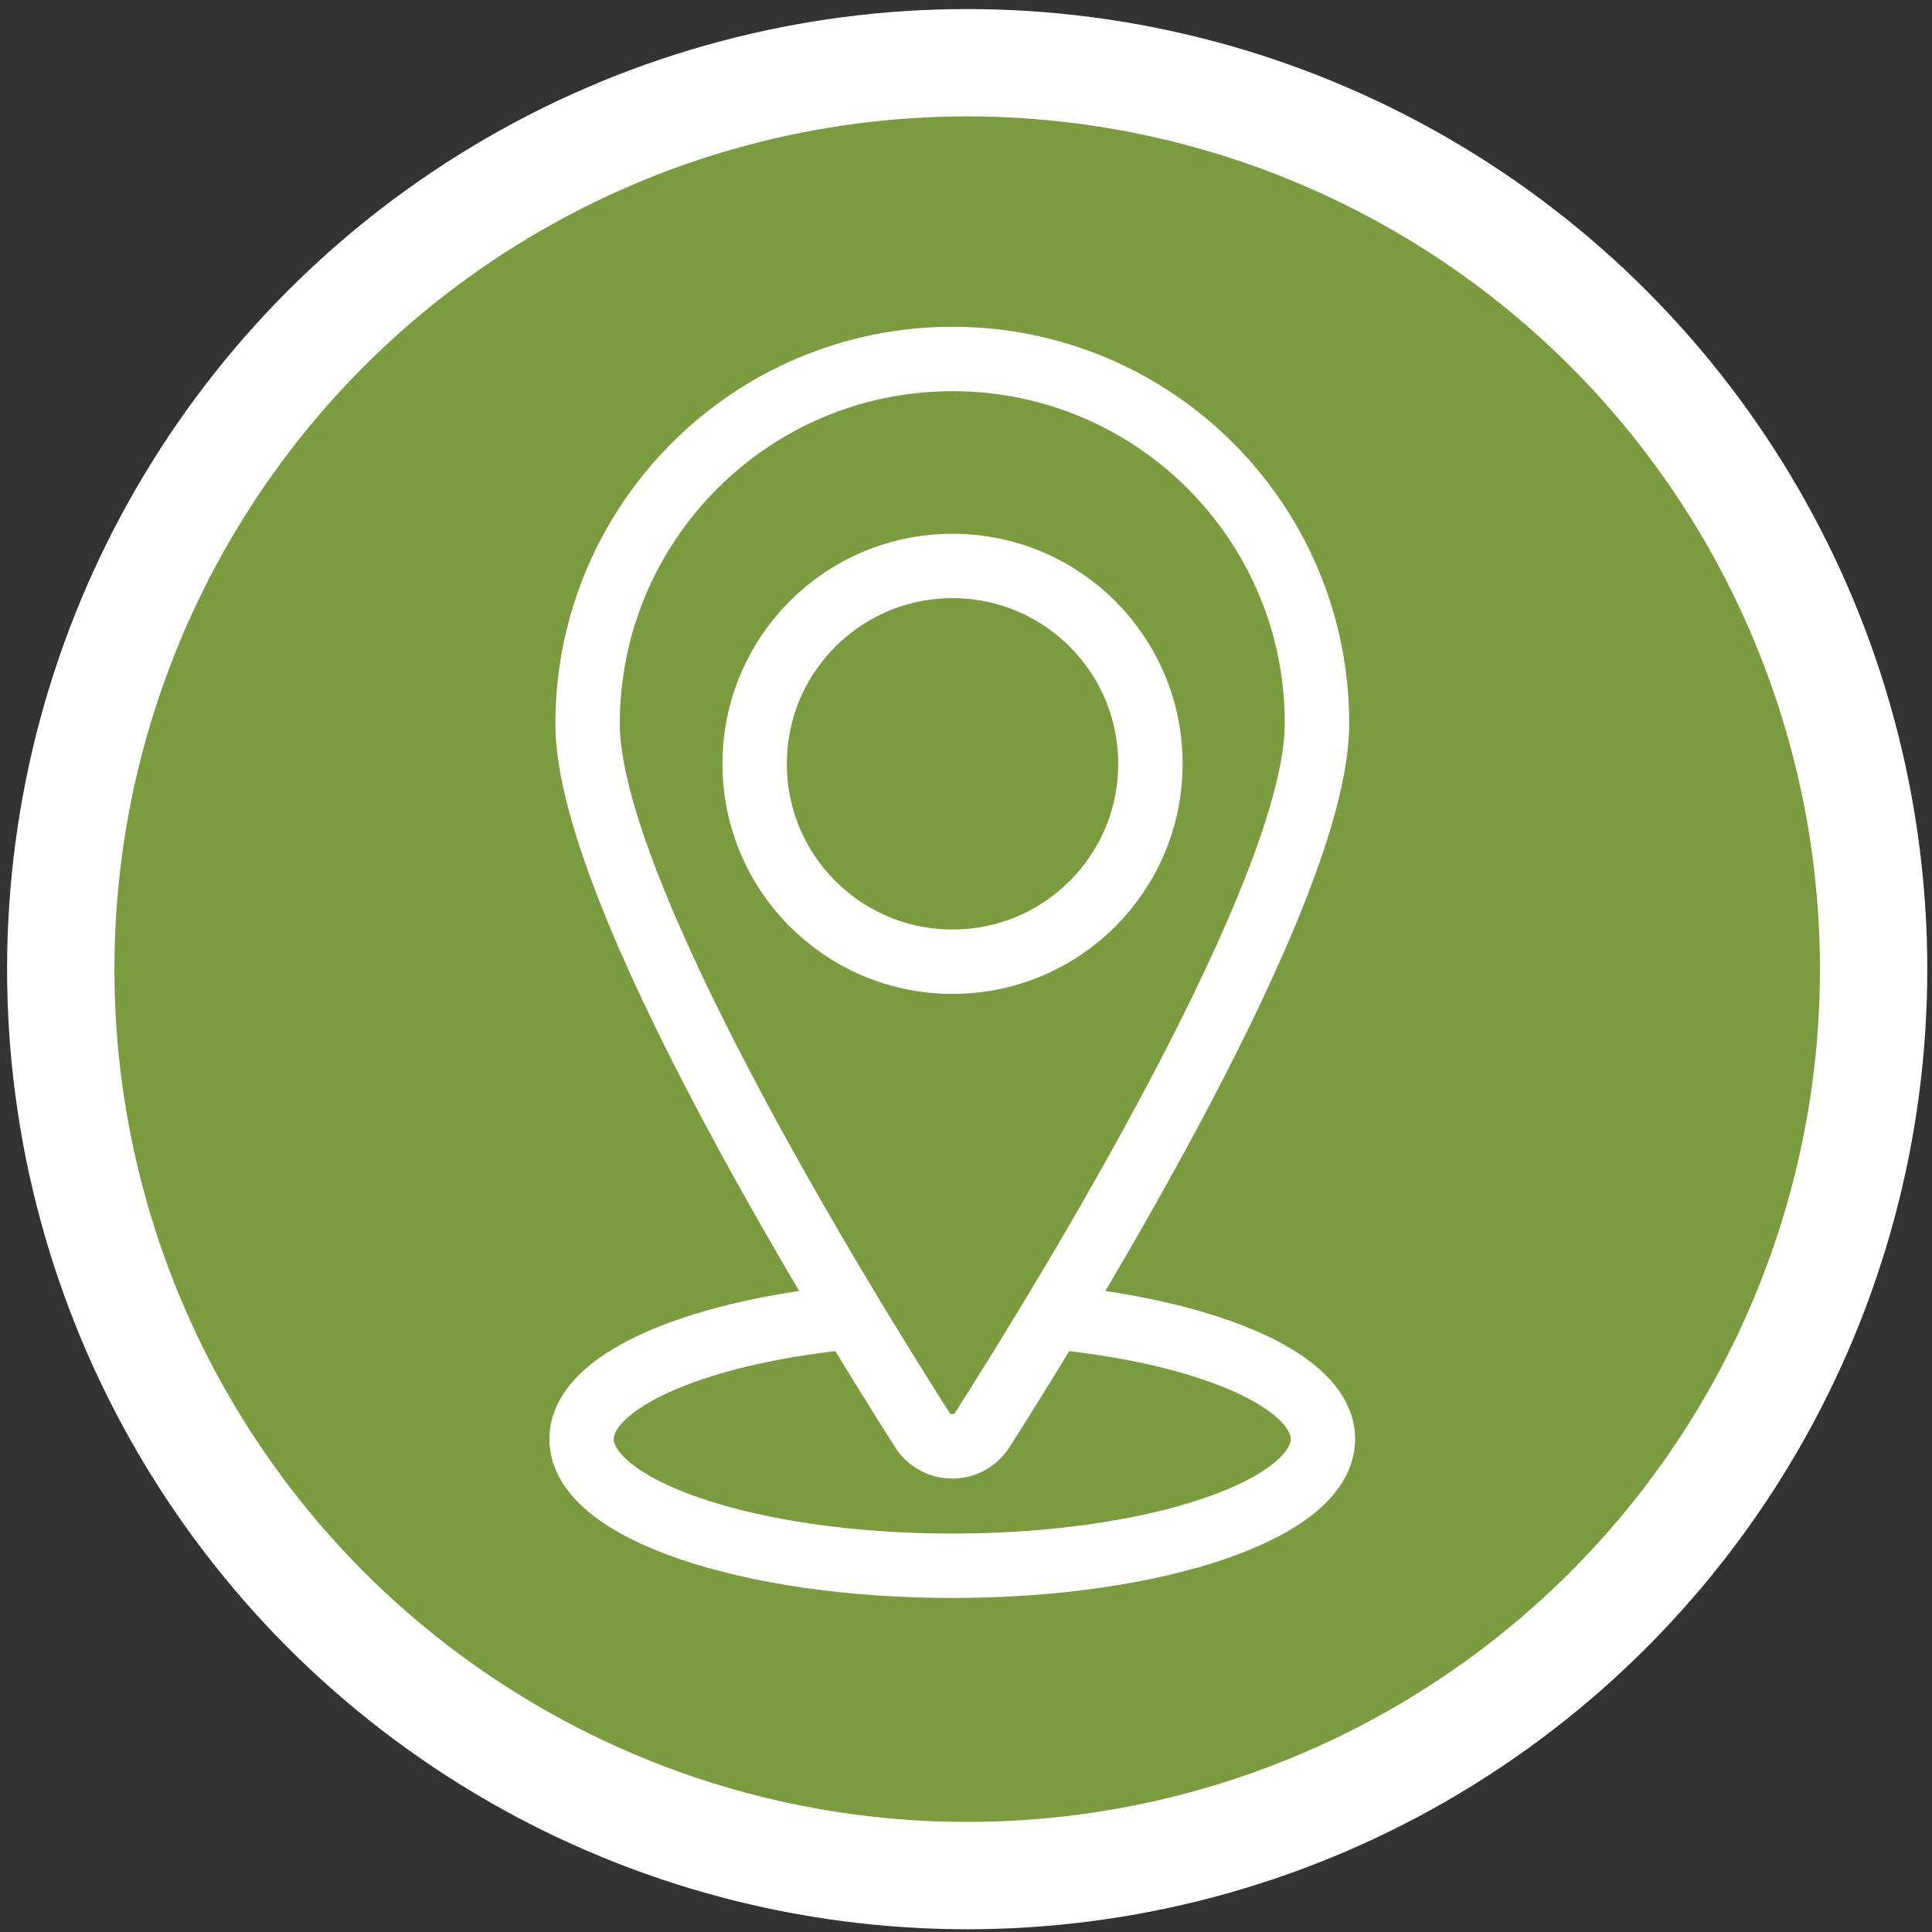
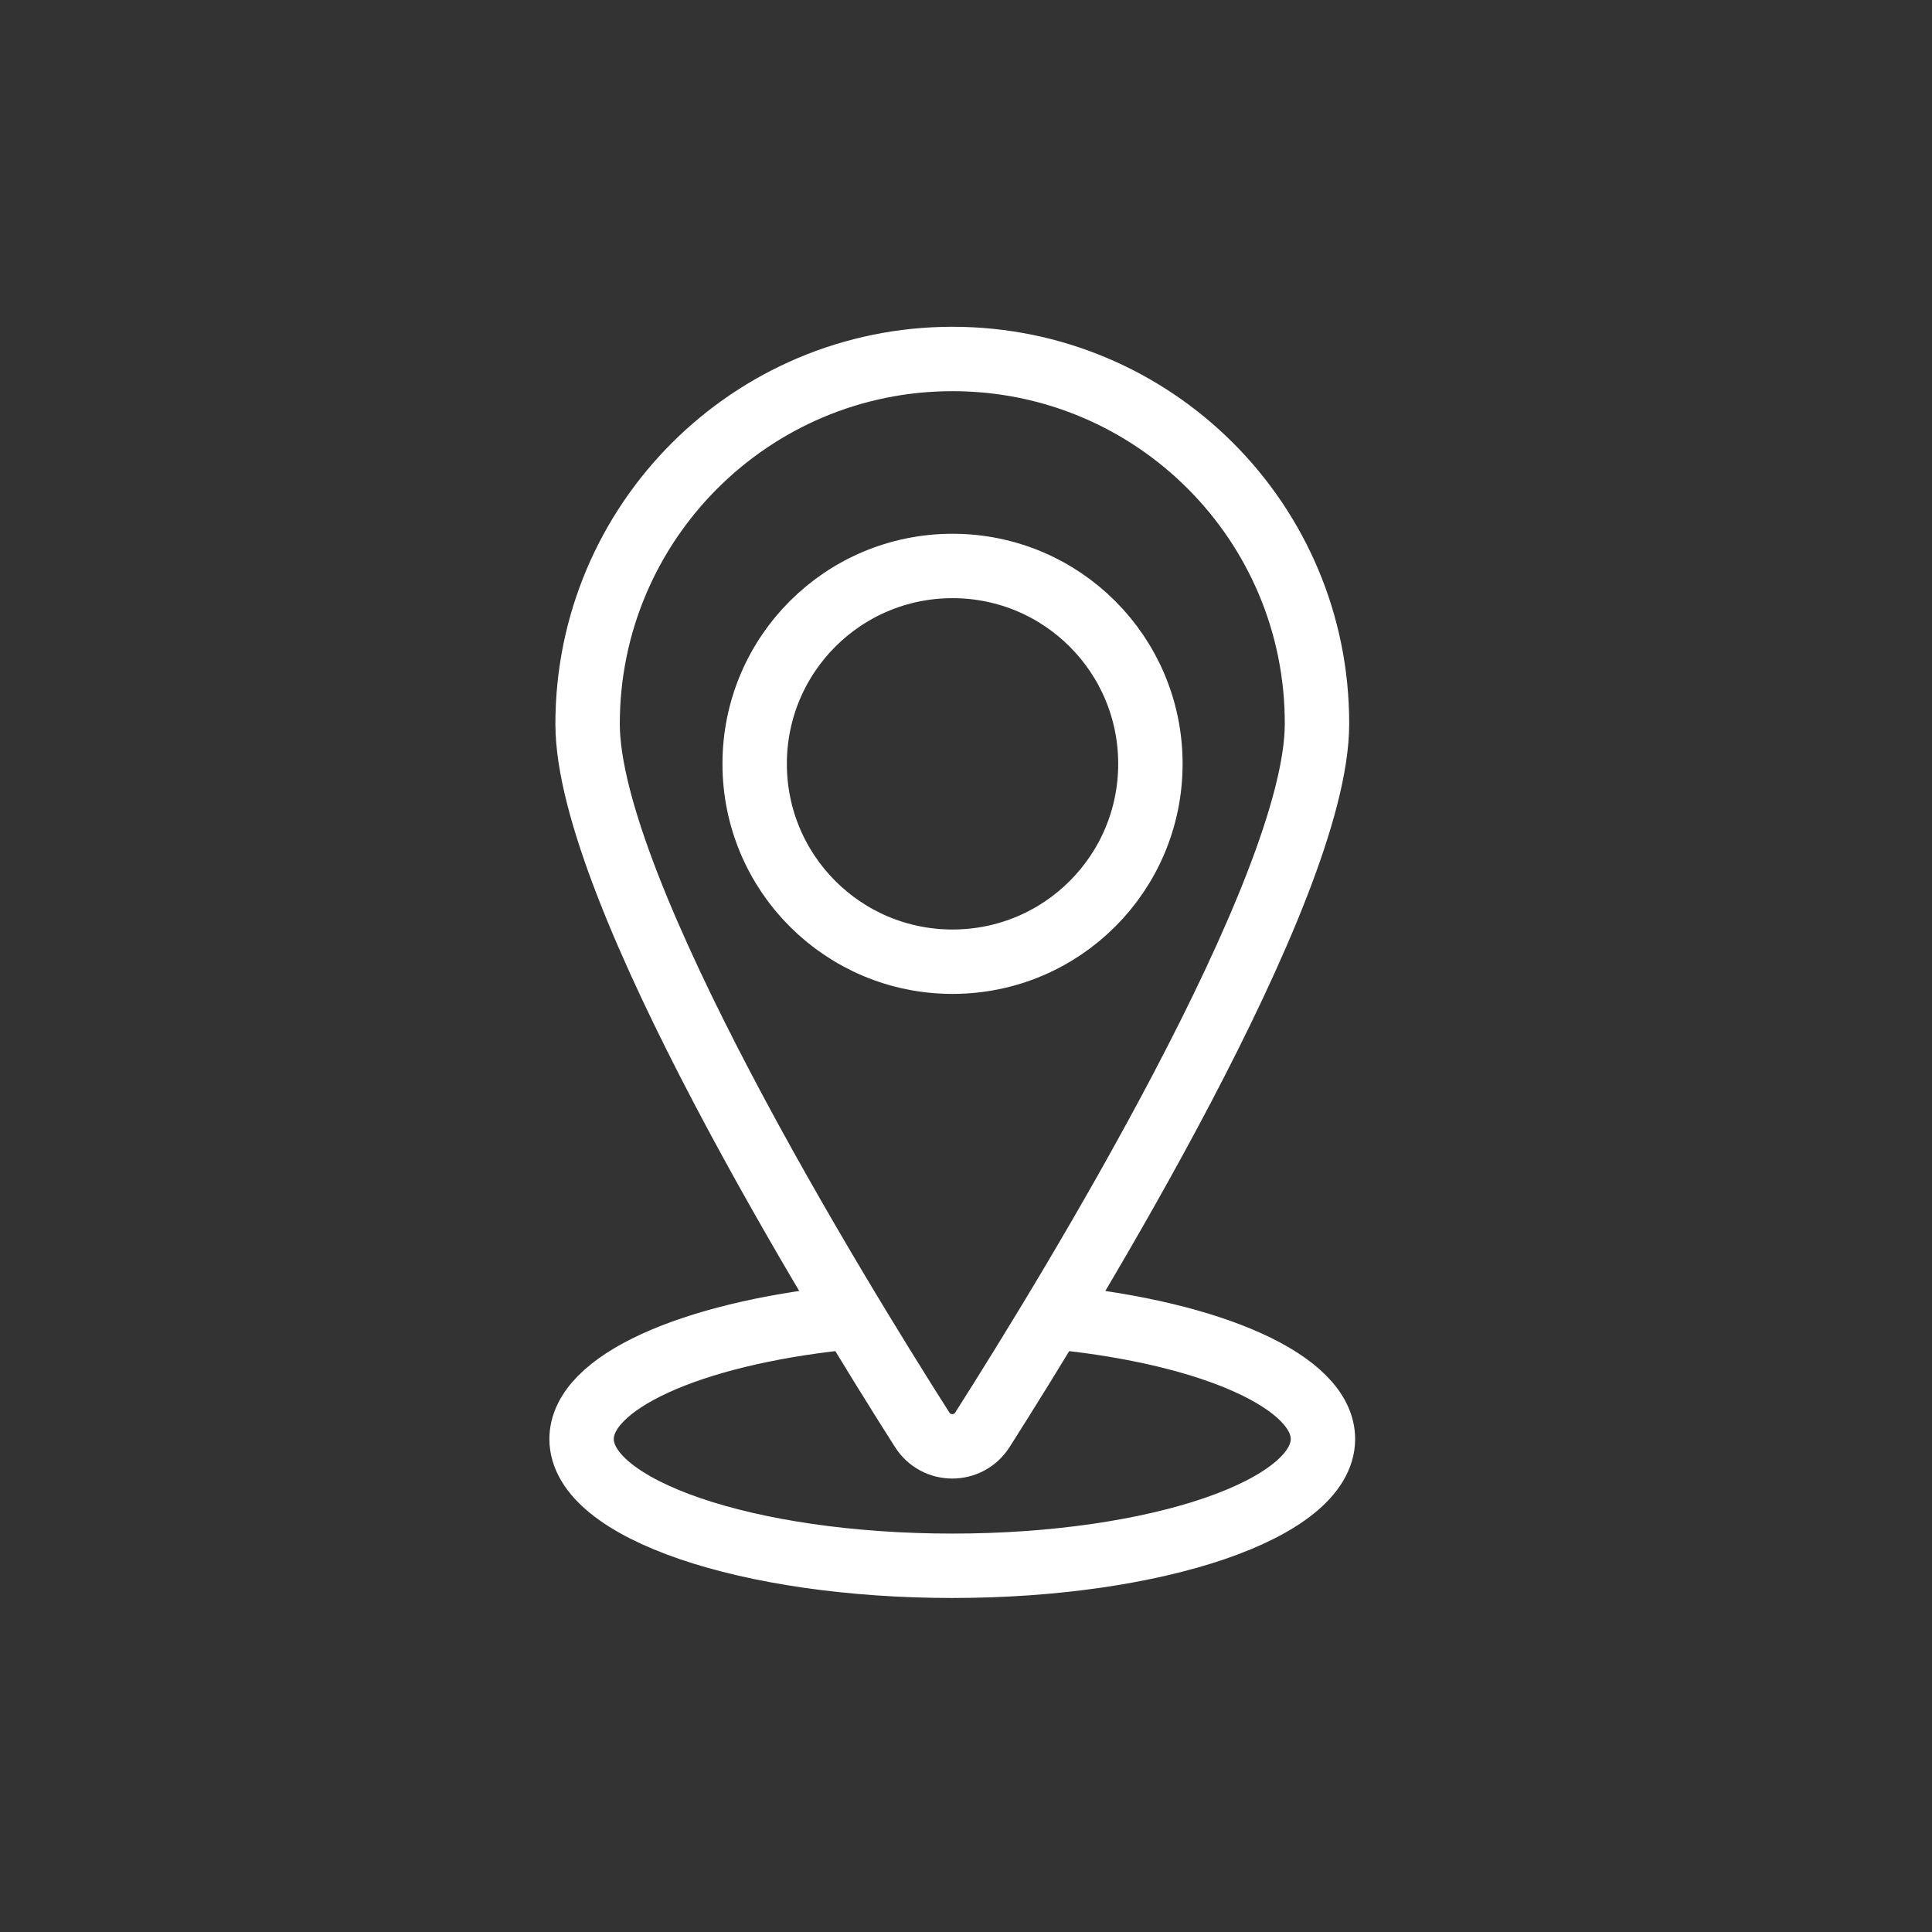
<svg xmlns="http://www.w3.org/2000/svg" id="Layer_1" viewBox="0 0 360 360">
  <rect x="0" y="0" width="360" height="360" fill="#333333" stroke="none" />
  <defs>
    <style>.cls-1{stroke-linecap:round;}.cls-1,.cls-2{fill:none;stroke-width:12px;}.cls-1,.cls-2,.cls-3{stroke:#fff;stroke-miterlimit:10;}.cls-3{fill:#7a9b3e;stroke-width:20px;}</style>
  </defs>
-   <circle class="cls-3" cx="180.22" cy="180.59" r="168.9" />
  <path class="cls-2" d="m177.49,66.89c-37.55,0-68,30.45-68,68,0,30.95,46.09,105.97,62.33,131.51,2.62,4.14,8.63,4.14,11.25,0,16.24-25.54,62.33-100.64,62.33-131.51.08-37.55-30.36-68-67.91-68Zm0,112.31c-20.38,0-36.87-16.49-36.87-36.87s16.49-36.87,36.87-36.87,36.87,16.49,36.87,36.87-16.49,36.87-36.87,36.87Z" />
  <path class="cls-1" d="m197.46,245.53c28.38,2.93,49.05,11.95,49.05,22.61,0,13.04-30.92,23.62-69.07,23.62s-69.07-10.57-69.07-23.62c0-10.58,20.33-19.53,48.37-22.54" />
</svg>